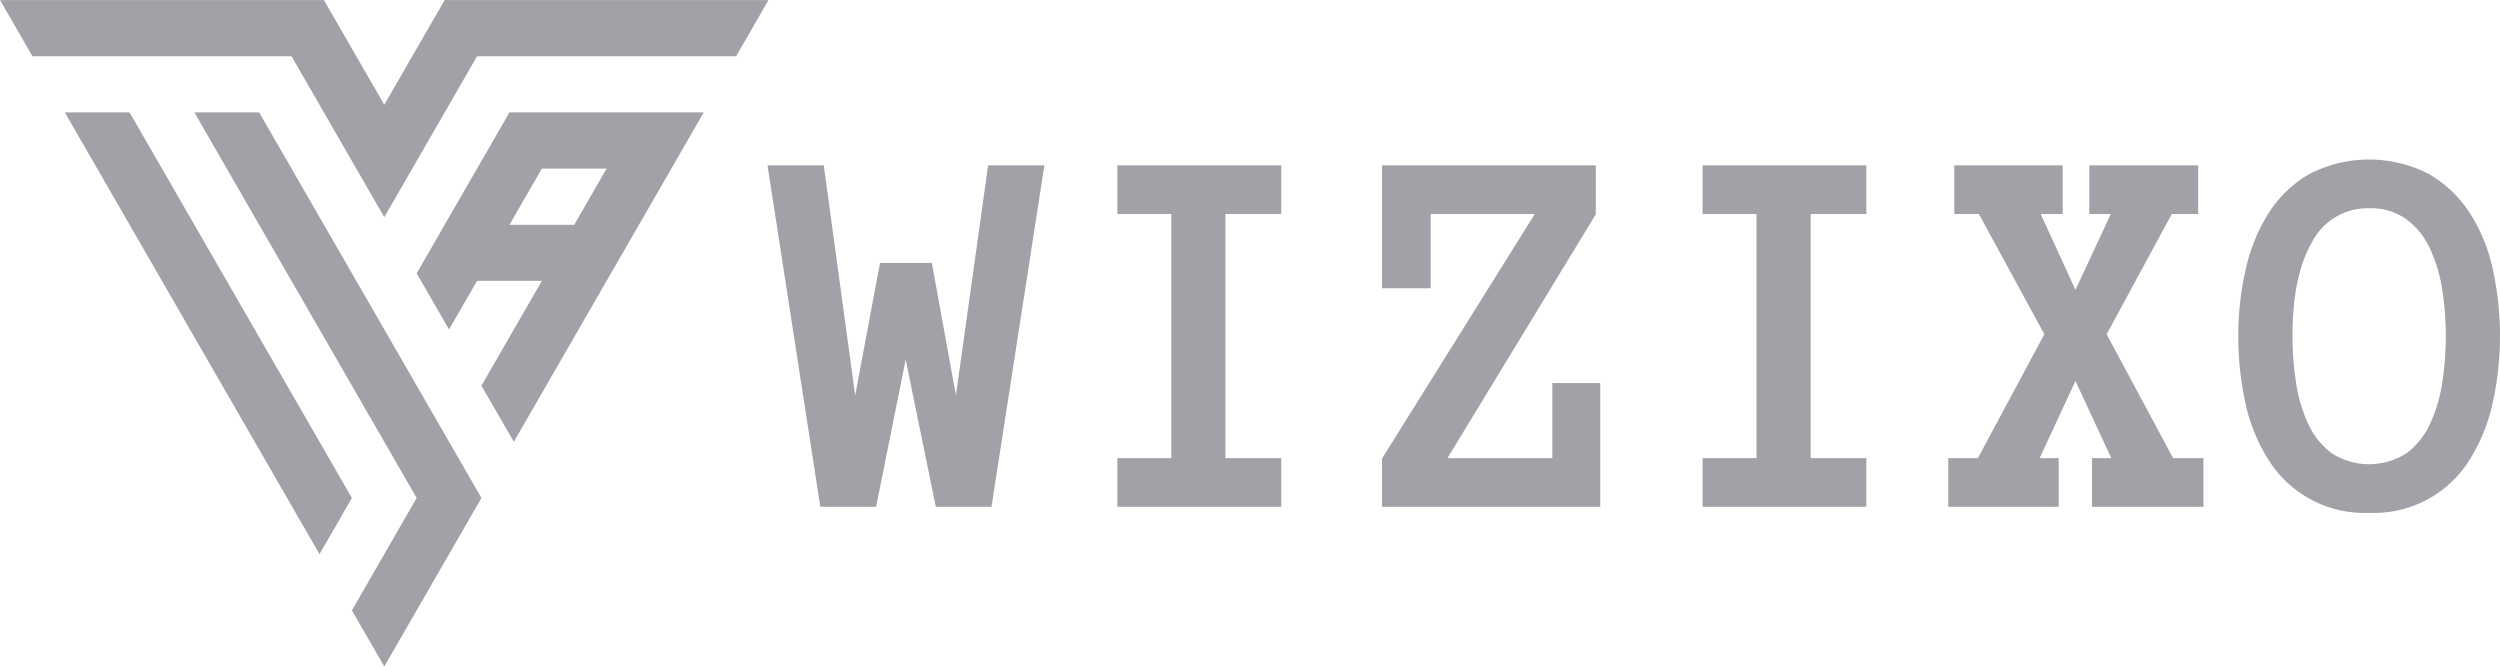
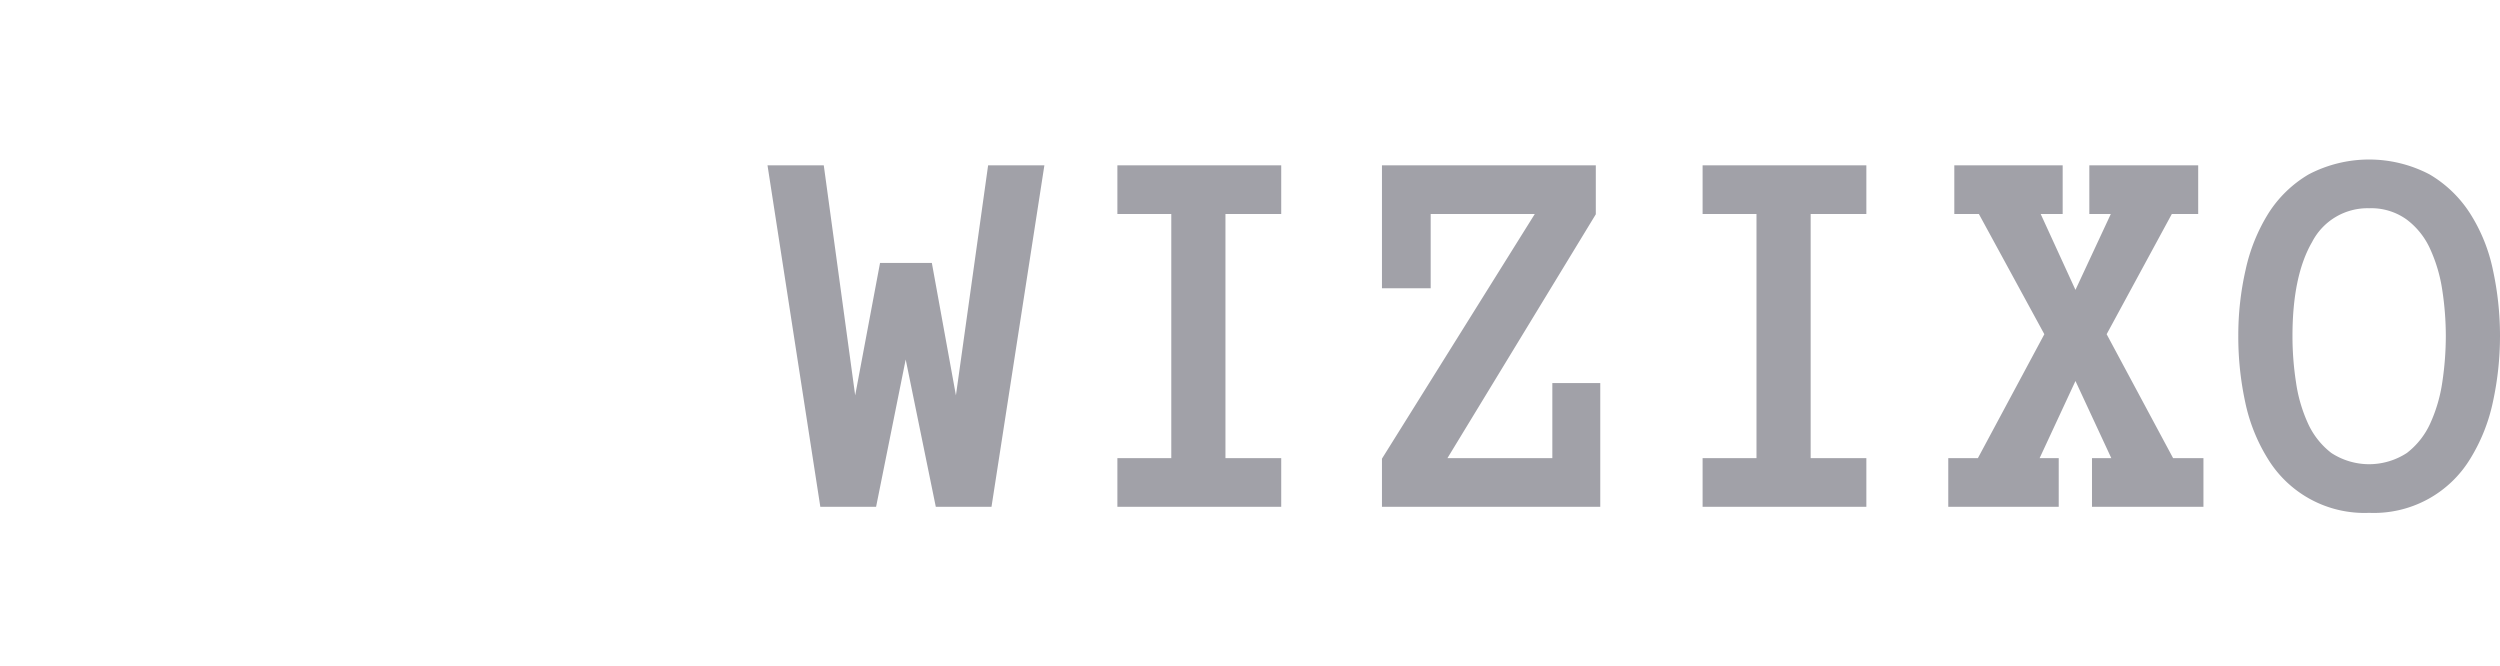
<svg xmlns="http://www.w3.org/2000/svg" id="vizixo" width="347.91" height="92.75" viewBox="0 0 347.91 92.75">
  <defs>
    <style>
      .cls-1 {
        fill: #a1a1a8;
        fill-rule: evenodd;
      }
    </style>
  </defs>
-   <path class="cls-1" d="M976.563,4294.64h-9.015l30.937,53.66q-4.506,7.815-9.012,15.64l4.507,7.81,13.52-23.45Zm8.4,61.48,4.508-7.82q-15.471-26.835-30.94-53.66H949.52Zm35.445-45.84h-9.01l4.51-7.82h9.01Zm-13.52,7.81h9.02l-8.41,14.58,4.51,7.81,26.43-45.84H1011.4l-12.915,22.4,4.5,7.81Zm-12.91-24.51q-4.2-7.275-8.4-14.57H940.506l4.507,7.82h36.055q6.455,11.19,12.912,22.39,6.451-11.205,12.91-22.39h36.05l4.51-7.82h-45.07Z" transform="translate(-940.5 -4279)" />
  <path id="WIZIXO" class="cls-1" d="M1078.01,4302.01l-4.48,32.01-3.35-18.43h-7.21l-3.46,18.43-4.37-32.01h-7.83l7.35,47.52h7.76l4.12-20.5,4.19,20.5h7.75l7.36-47.52h-7.83Zm40.79,40.75h-7.76v-33.98h7.76v-6.77H1096v6.77h7.5v33.98H1096v6.77h22.8v-6.77Zm44.4-10.45h-6.67v10.45h-14.6l20.65-33.94v-6.81h-29.76v17.11h6.78v-10.34h14.49l-21.27,34.05v6.7h30.38v-17.22Zm37.03,10.45h-7.75v-33.98h7.75v-6.77h-22.79v6.77h7.5v33.98h-7.5v6.77h22.79v-6.77Zm46.91,0h-4.22l-9.25-17.25,9.07-16.73h3.67v-6.77h-15.15v6.77h2.99l-4.92,10.56-4.84-10.56h3.06v-6.77h-15.08v6.77h3.42l9.11,16.73-9.25,17.25h-4.12v6.77H1227v-6.77h-2.66l4.99-10.74,4.99,10.74h-2.69v6.77h15.51v-6.77Zm5.81-7.81a24.329,24.329,0,0,0,3.13,7.86,15.751,15.751,0,0,0,14.12,7.56,15.685,15.685,0,0,0,14.09-7.56,24.788,24.788,0,0,0,3.13-7.86,43.289,43.289,0,0,0,0-18.41,23.464,23.464,0,0,0-3.17-7.83,16.769,16.769,0,0,0-5.66-5.45,18.136,18.136,0,0,0-16.79,0,16.588,16.588,0,0,0-5.63,5.45,24.78,24.78,0,0,0-3.16,7.83,41.009,41.009,0,0,0-1.02,9.21A43.3,43.3,0,0,0,1252.95,4334.95Zm9.31-22.27a8.681,8.681,0,0,1,7.94-4.7,8.432,8.432,0,0,1,5.22,1.57,10.5,10.5,0,0,1,3.28,4.12,21.246,21.246,0,0,1,1.68,5.72,42.531,42.531,0,0,1,.49,6.38,43.369,43.369,0,0,1-.49,6.42,21.178,21.178,0,0,1-1.68,5.74,10.841,10.841,0,0,1-3.24,4.1,9.613,9.613,0,0,1-10.53,0,10.841,10.841,0,0,1-3.24-4.1,20.826,20.826,0,0,1-1.67-5.74,42.058,42.058,0,0,1-.49-6.42Q1259.53,4317.385,1262.26,4312.68Z" transform="translate(-940.5 -4279)" />
</svg>